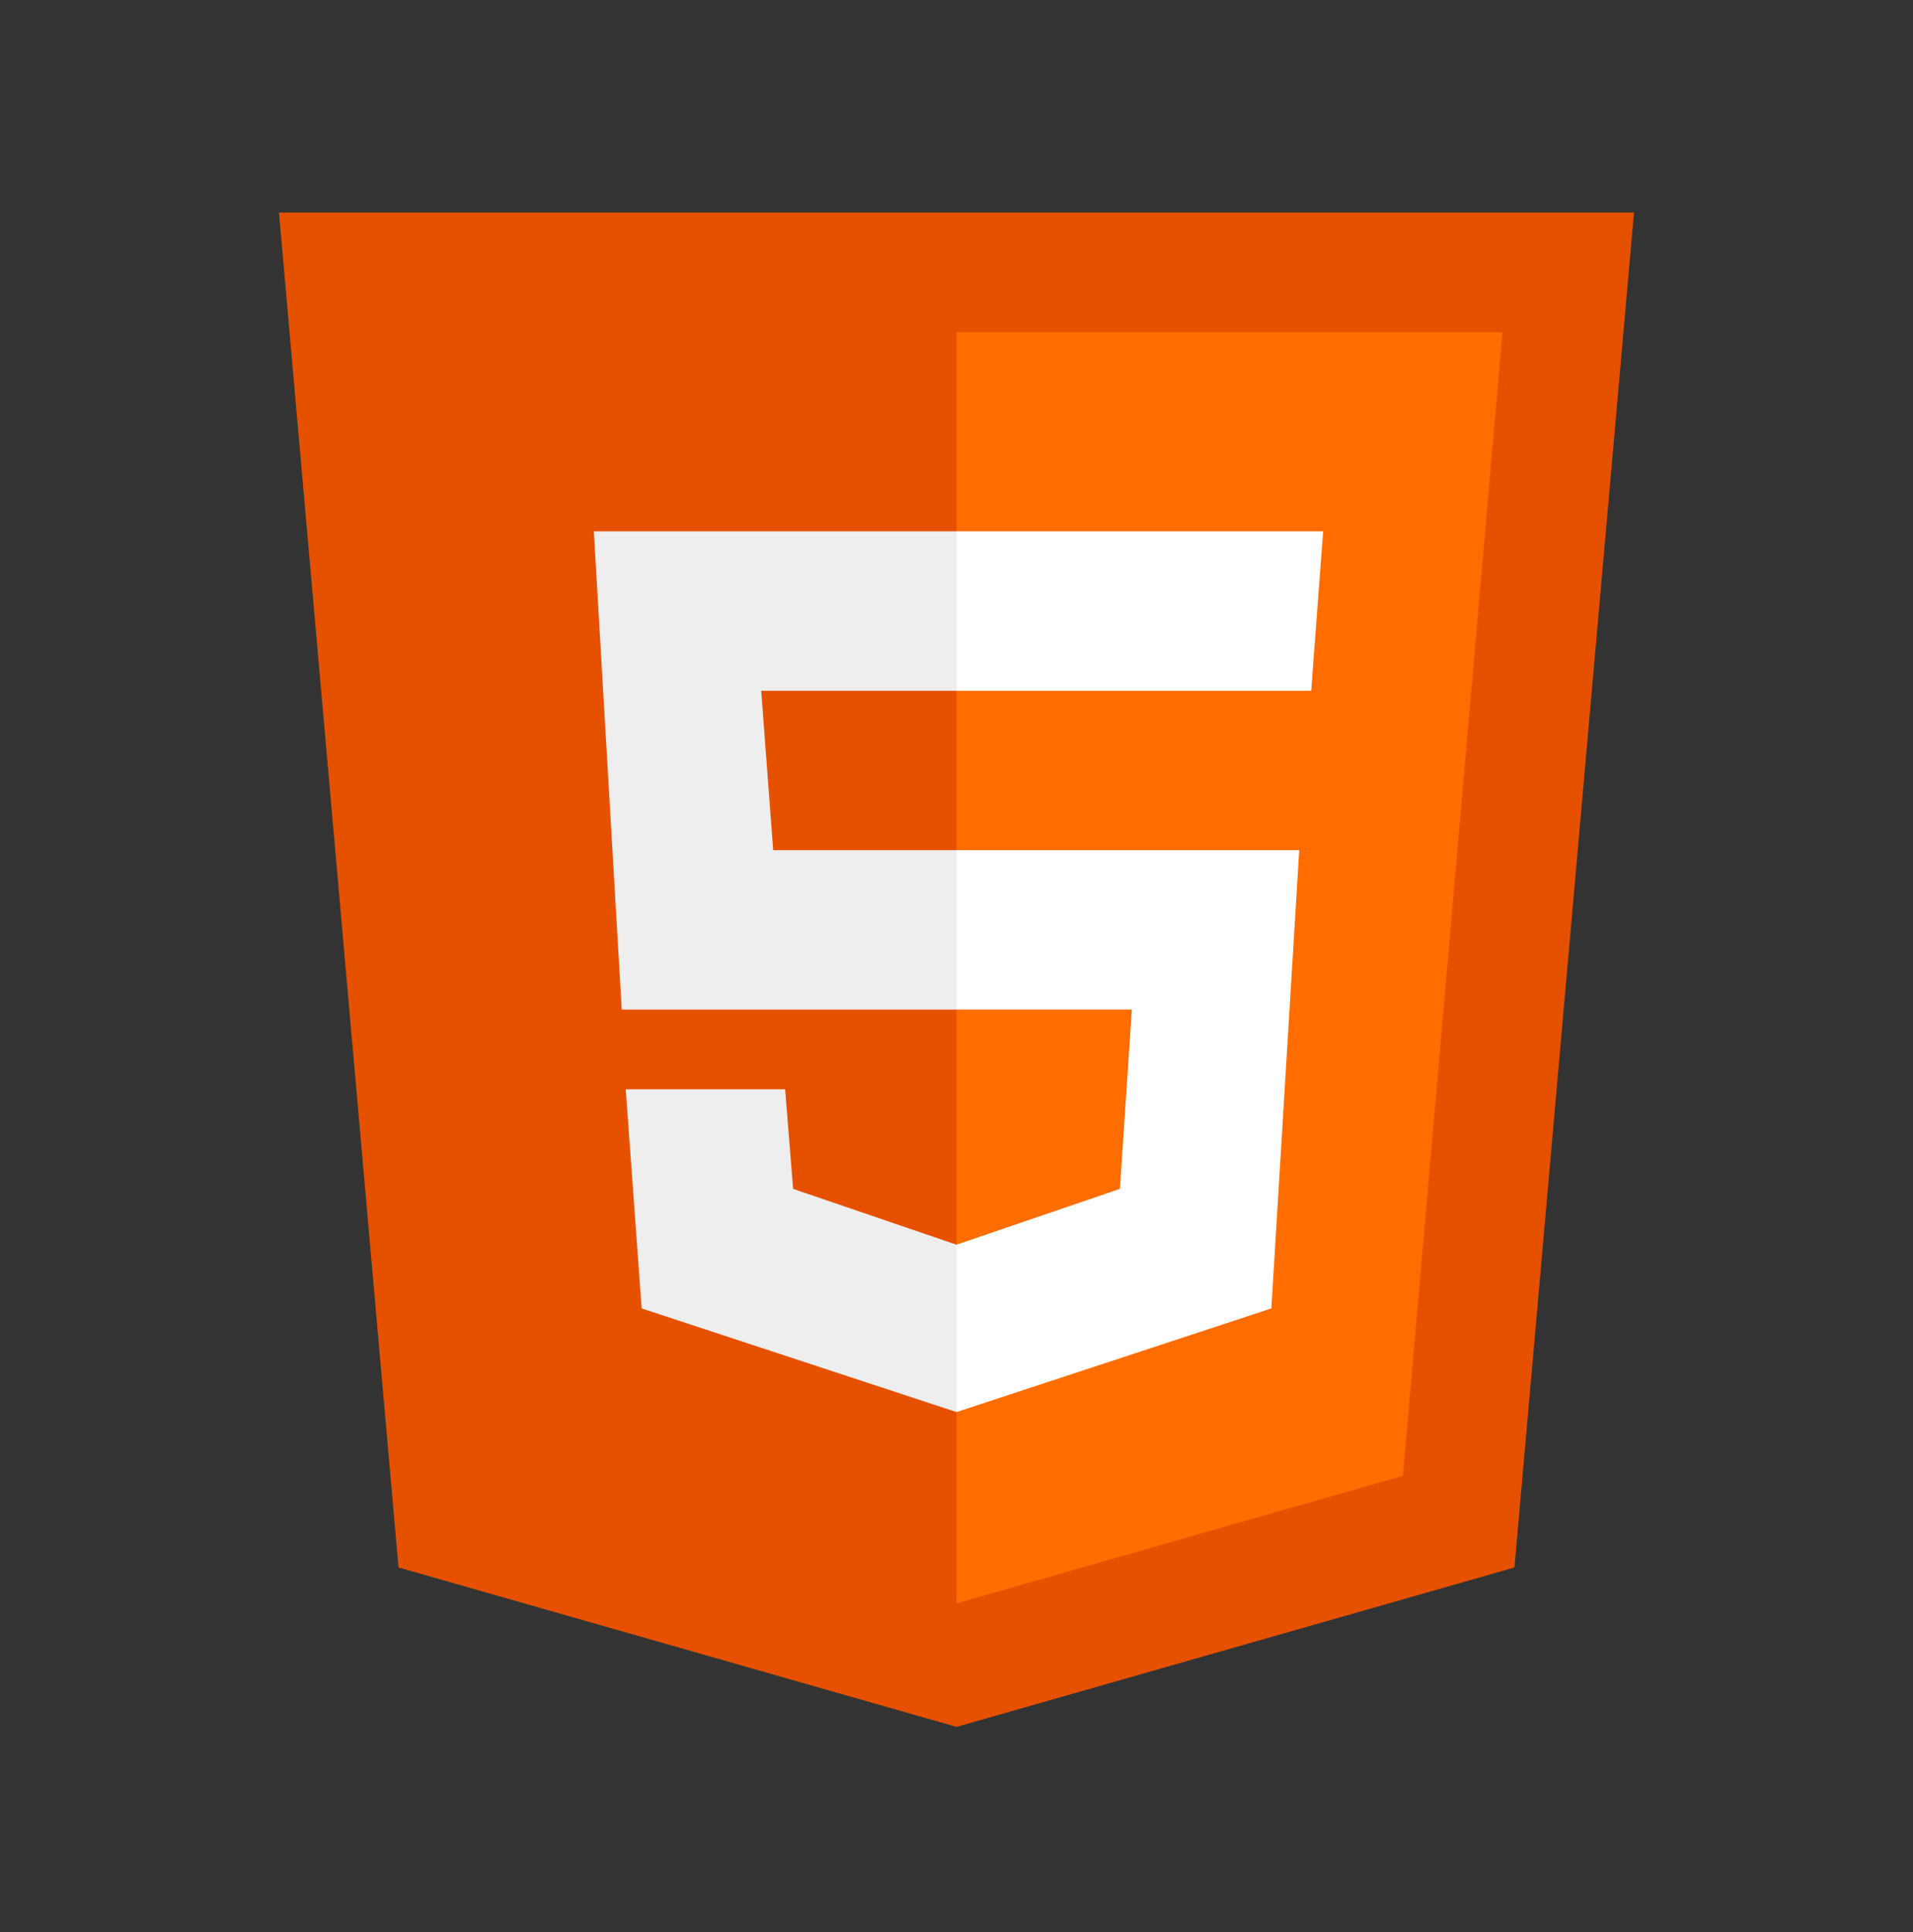
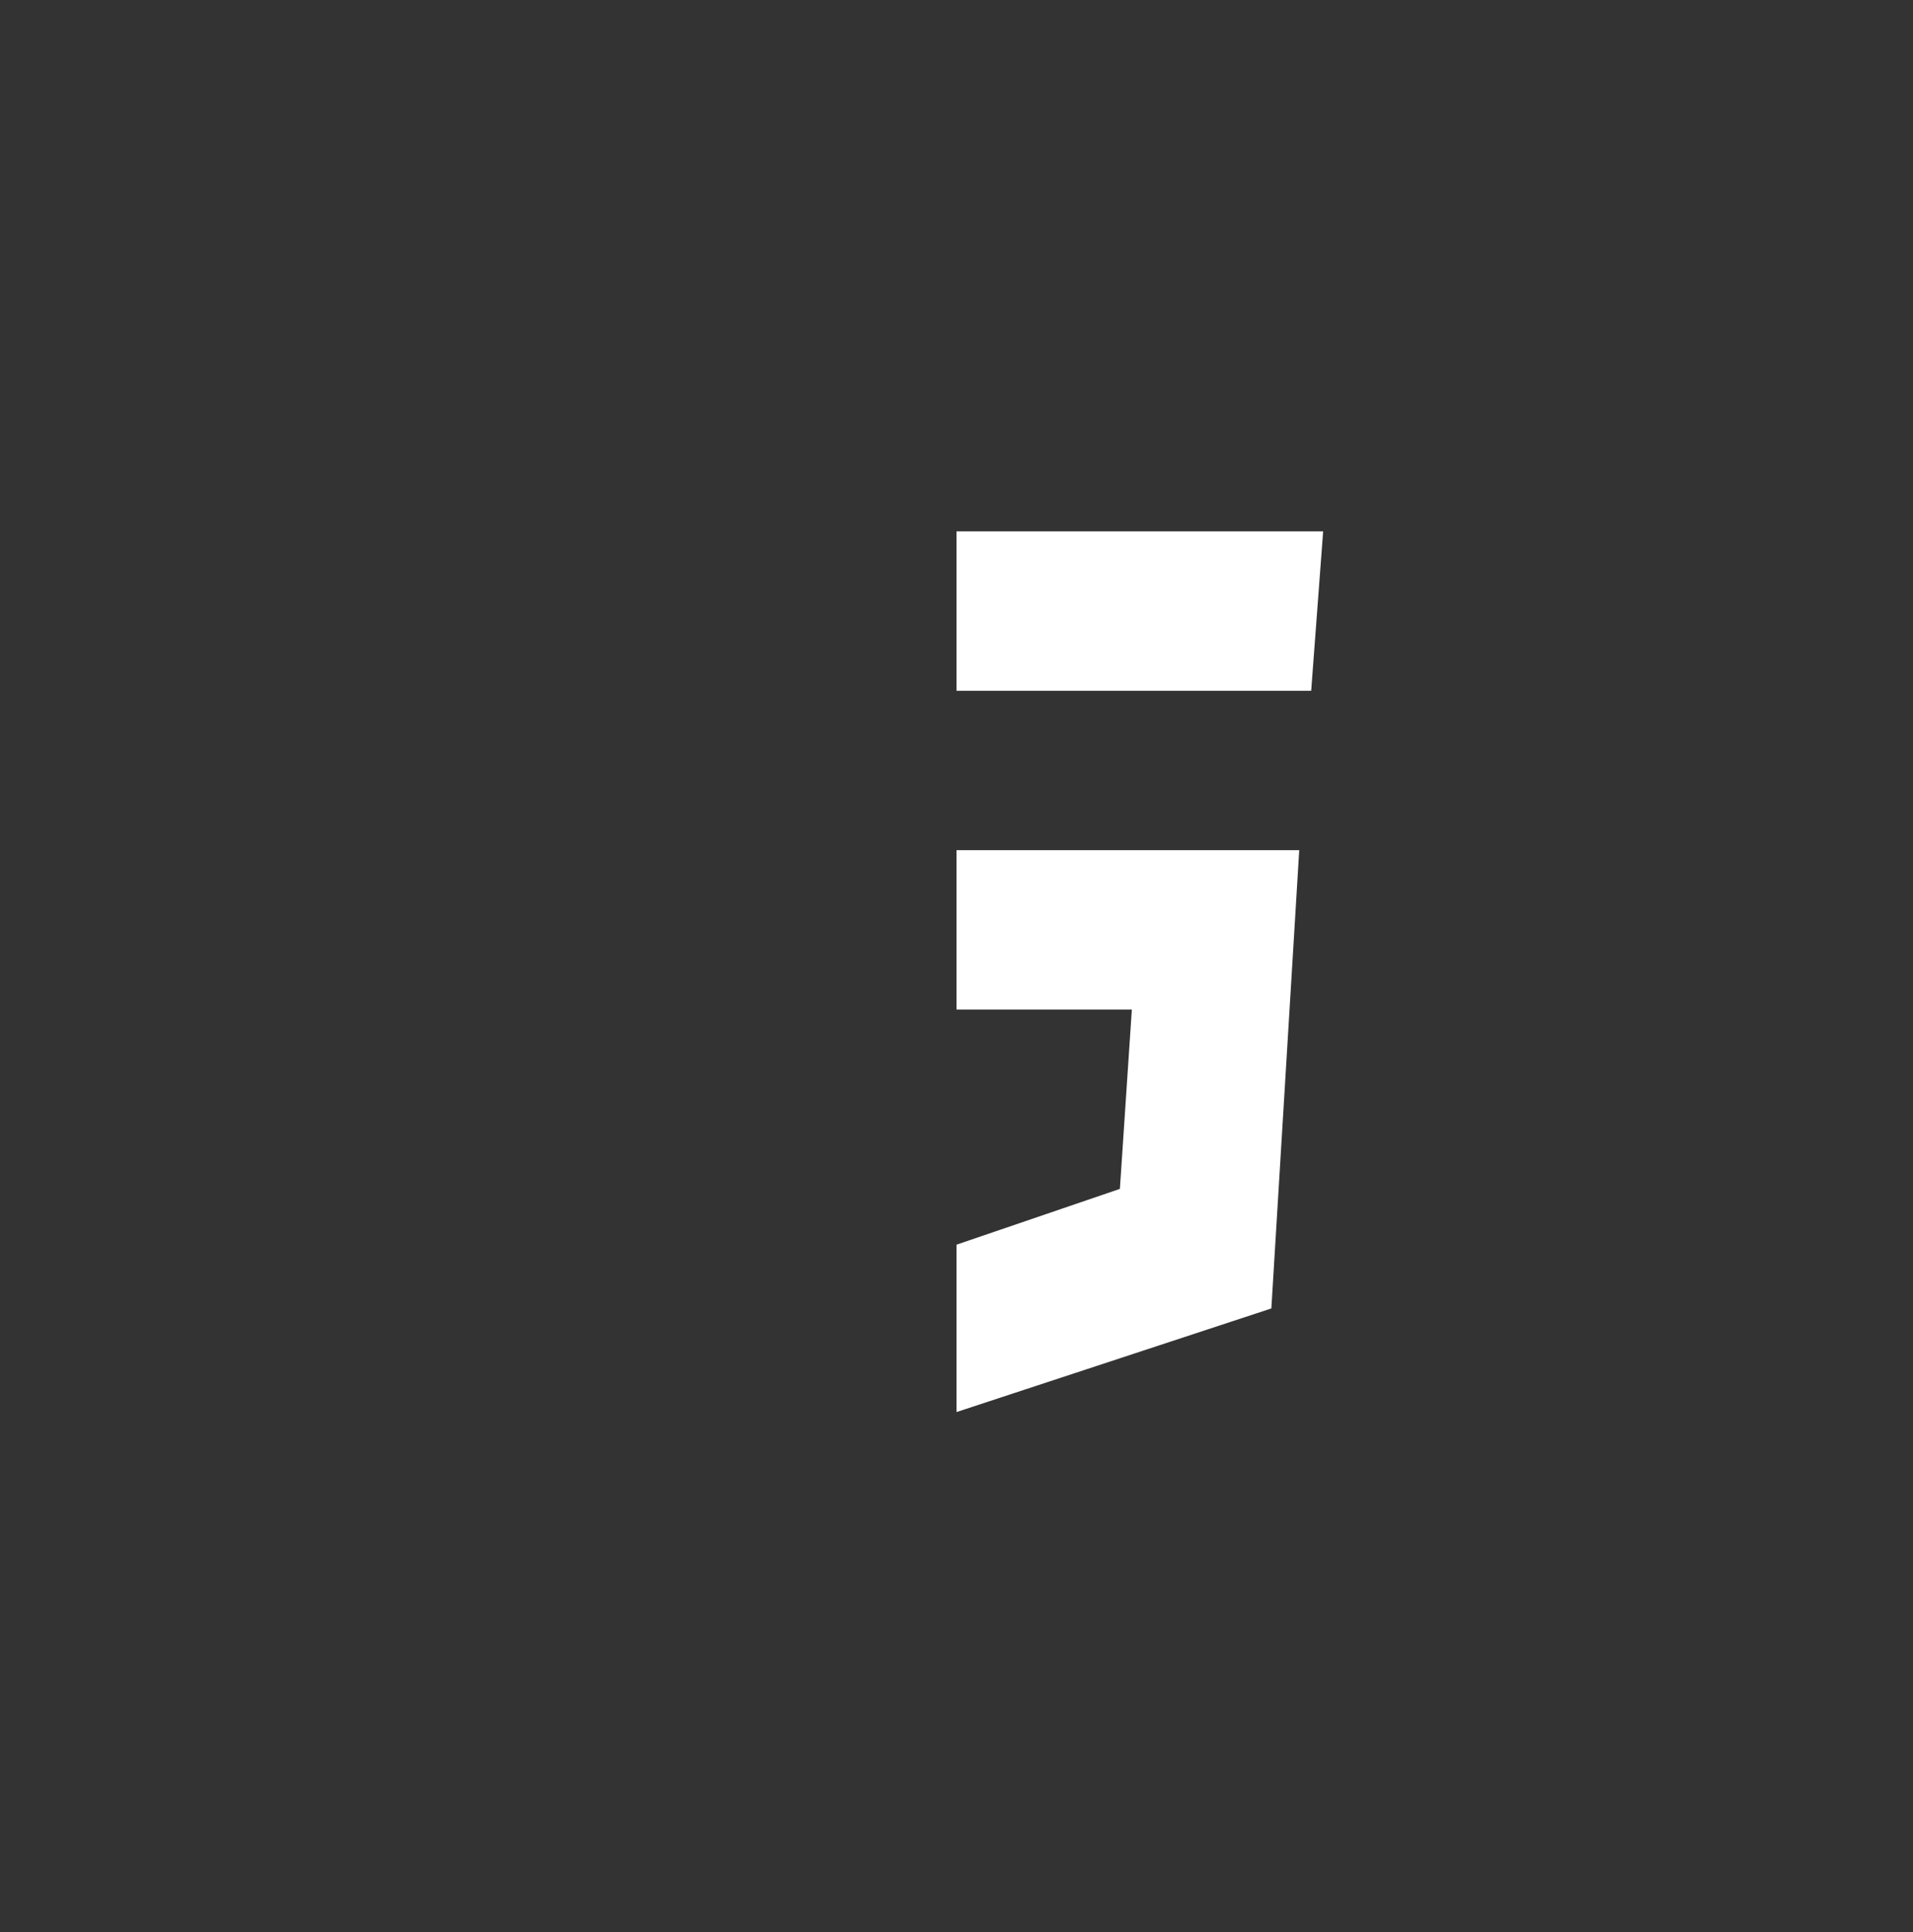
<svg xmlns="http://www.w3.org/2000/svg" version="1.1" id="Calque_1" x="0px" y="0px" width="100px" height="101px" viewBox="0 0 100 101" enable-background="new 0 0 100 101" xml:space="preserve">
  <rect x="0" y="0" width="100" height="101" fill="#333333" stroke="none" />
-   <path fill="#E65100" d="M85.416,11.111H14.583l6.25,70.833L50,90.277l29.166-8.333L85.416,11.111z" />
-   <path fill="#FF6D00" d="M50,17.361v66.458l23.334-6.667l5.207-59.792H50z" />
  <path fill="#FFFFFF" d="M50,52.777v-8.333h17.916l-1.457,23.958L50,73.819v-8.75l8.541-2.917l0.625-9.375H50z M68.541,36.111  l0.625-8.333H50v8.333H68.541z" />
-   <path fill="#EEEEEE" d="M50,65.069v8.75l-16.458-5.417l-0.833-11.458h8.333l0.417,5.208L50,65.069z M39.792,36.111H50v-8.333H31.042  l1.458,25H50v-8.333h-9.583L39.792,36.111z" />
</svg>